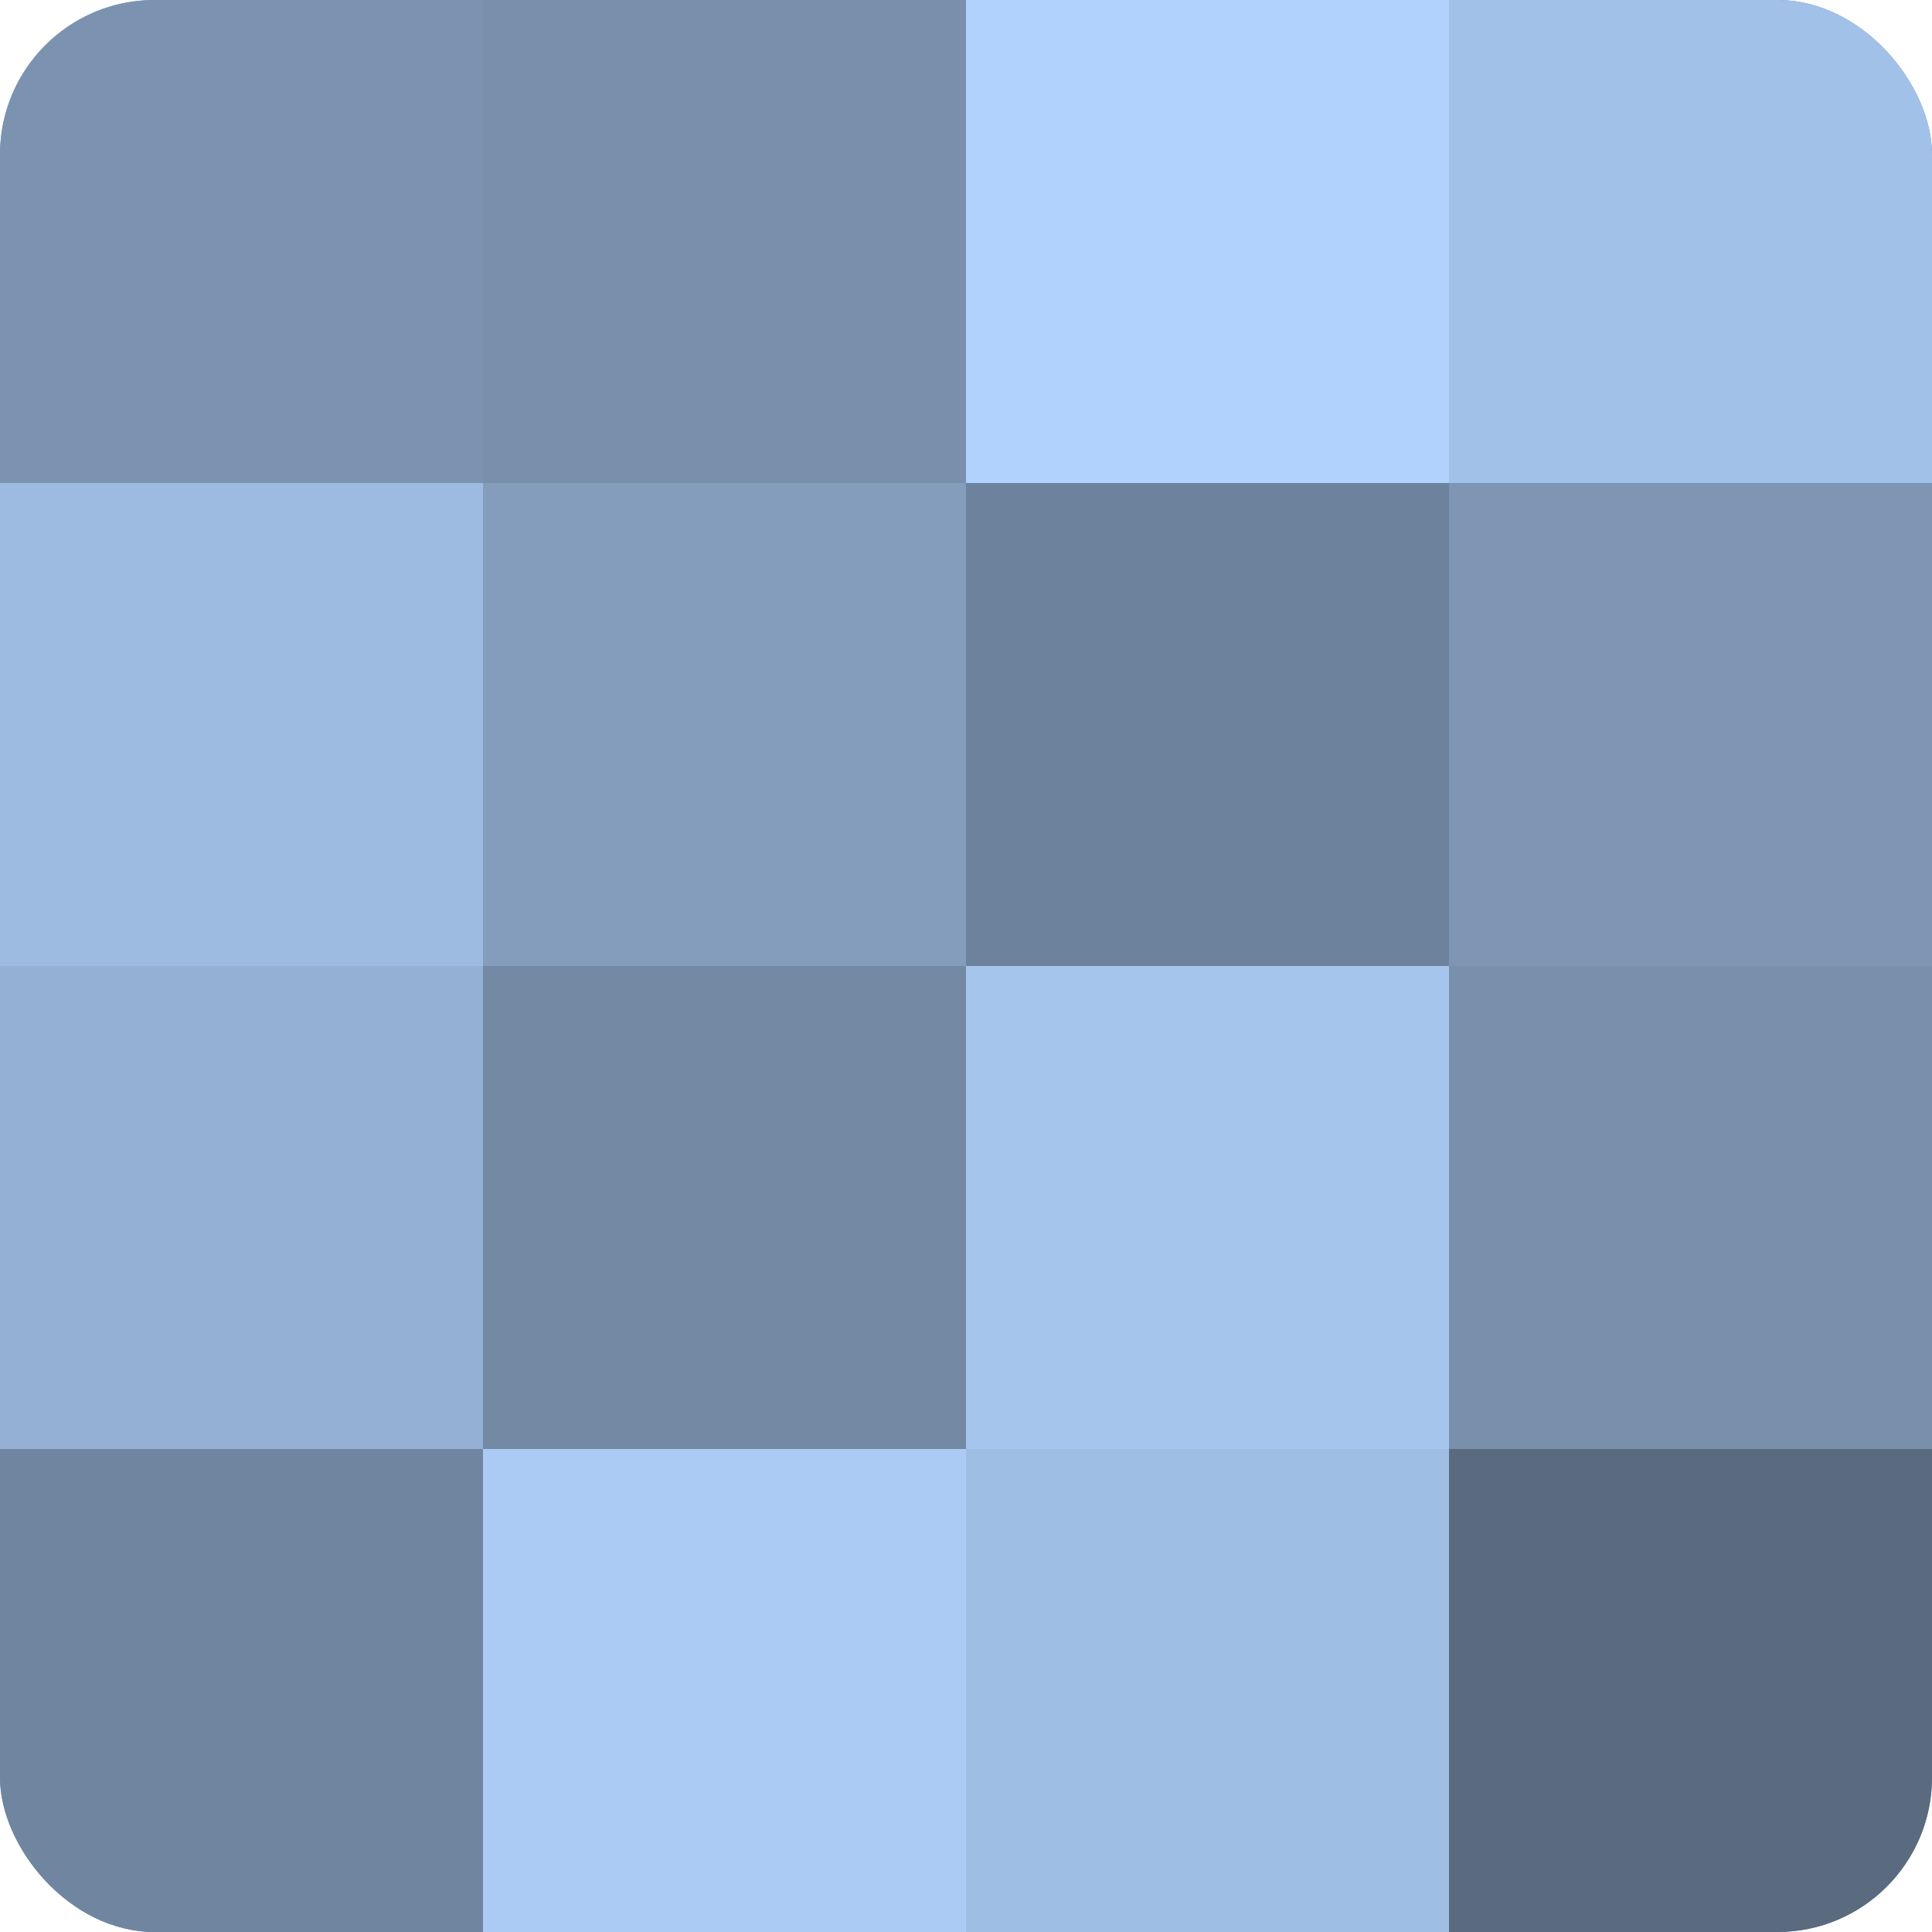
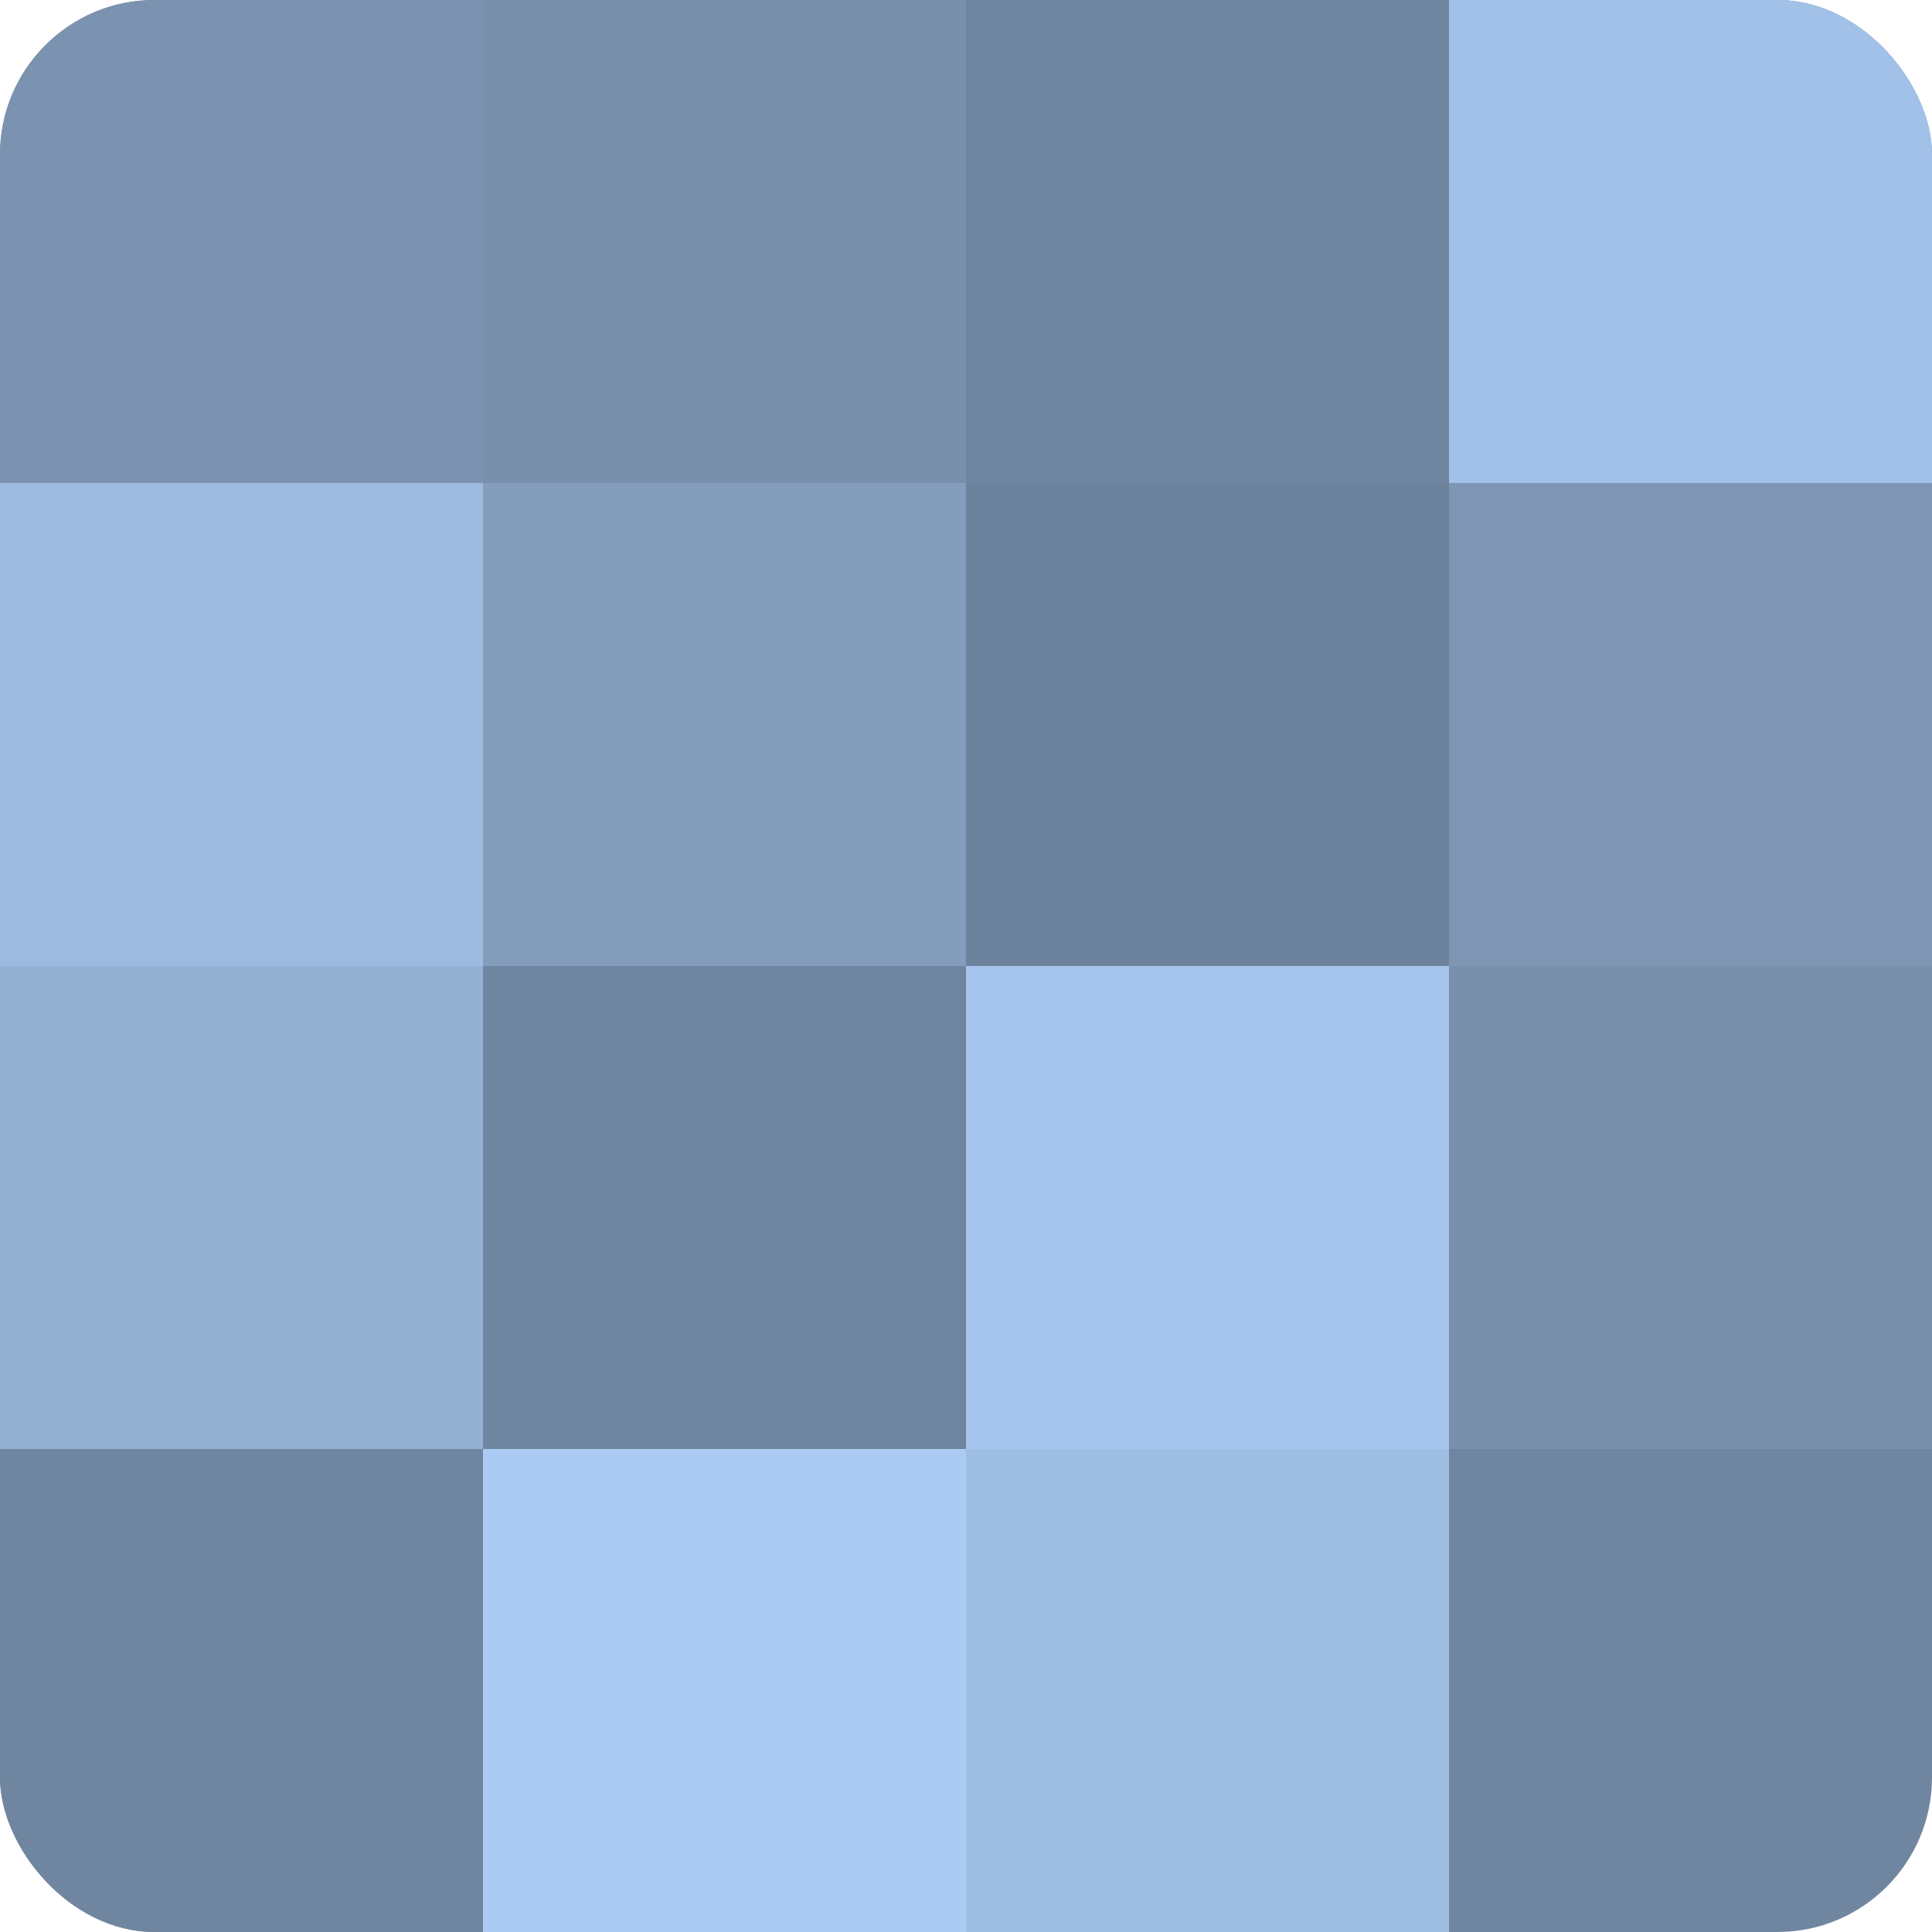
<svg xmlns="http://www.w3.org/2000/svg" width="60" height="60" viewBox="0 0 100 100" preserveAspectRatio="xMidYMid meet">
  <defs>
    <clipPath id="c" width="100" height="100">
      <rect width="100" height="100" rx="8" ry="8" />
    </clipPath>
  </defs>
  <g clip-path="url(#c)">
    <rect width="100" height="100" fill="#7086a0" />
    <rect width="25" height="25" fill="#7b93b0" />
    <rect y="25" width="25" height="25" fill="#9dbbe0" />
    <rect y="50" width="25" height="25" fill="#94b1d4" />
    <rect y="75" width="25" height="25" fill="#7086a0" />
    <rect x="25" width="25" height="25" fill="#7890ac" />
    <rect x="25" y="25" width="25" height="25" fill="#849dbc" />
-     <rect x="25" y="50" width="25" height="25" fill="#7389a4" />
    <rect x="25" y="75" width="25" height="25" fill="#abcbf4" />
-     <rect x="50" width="25" height="25" fill="#b0d2fc" />
    <rect x="50" y="25" width="25" height="25" fill="#6d829c" />
    <rect x="50" y="50" width="25" height="25" fill="#a5c5ec" />
    <rect x="50" y="75" width="25" height="25" fill="#9fbee4" />
    <rect x="75" width="25" height="25" fill="#a2c1e8" />
    <rect x="75" y="25" width="25" height="25" fill="#7e96b4" />
    <rect x="75" y="50" width="25" height="25" fill="#7890ac" />
-     <rect x="75" y="75" width="25" height="25" fill="#5a6b80" />
  </g>
</svg>